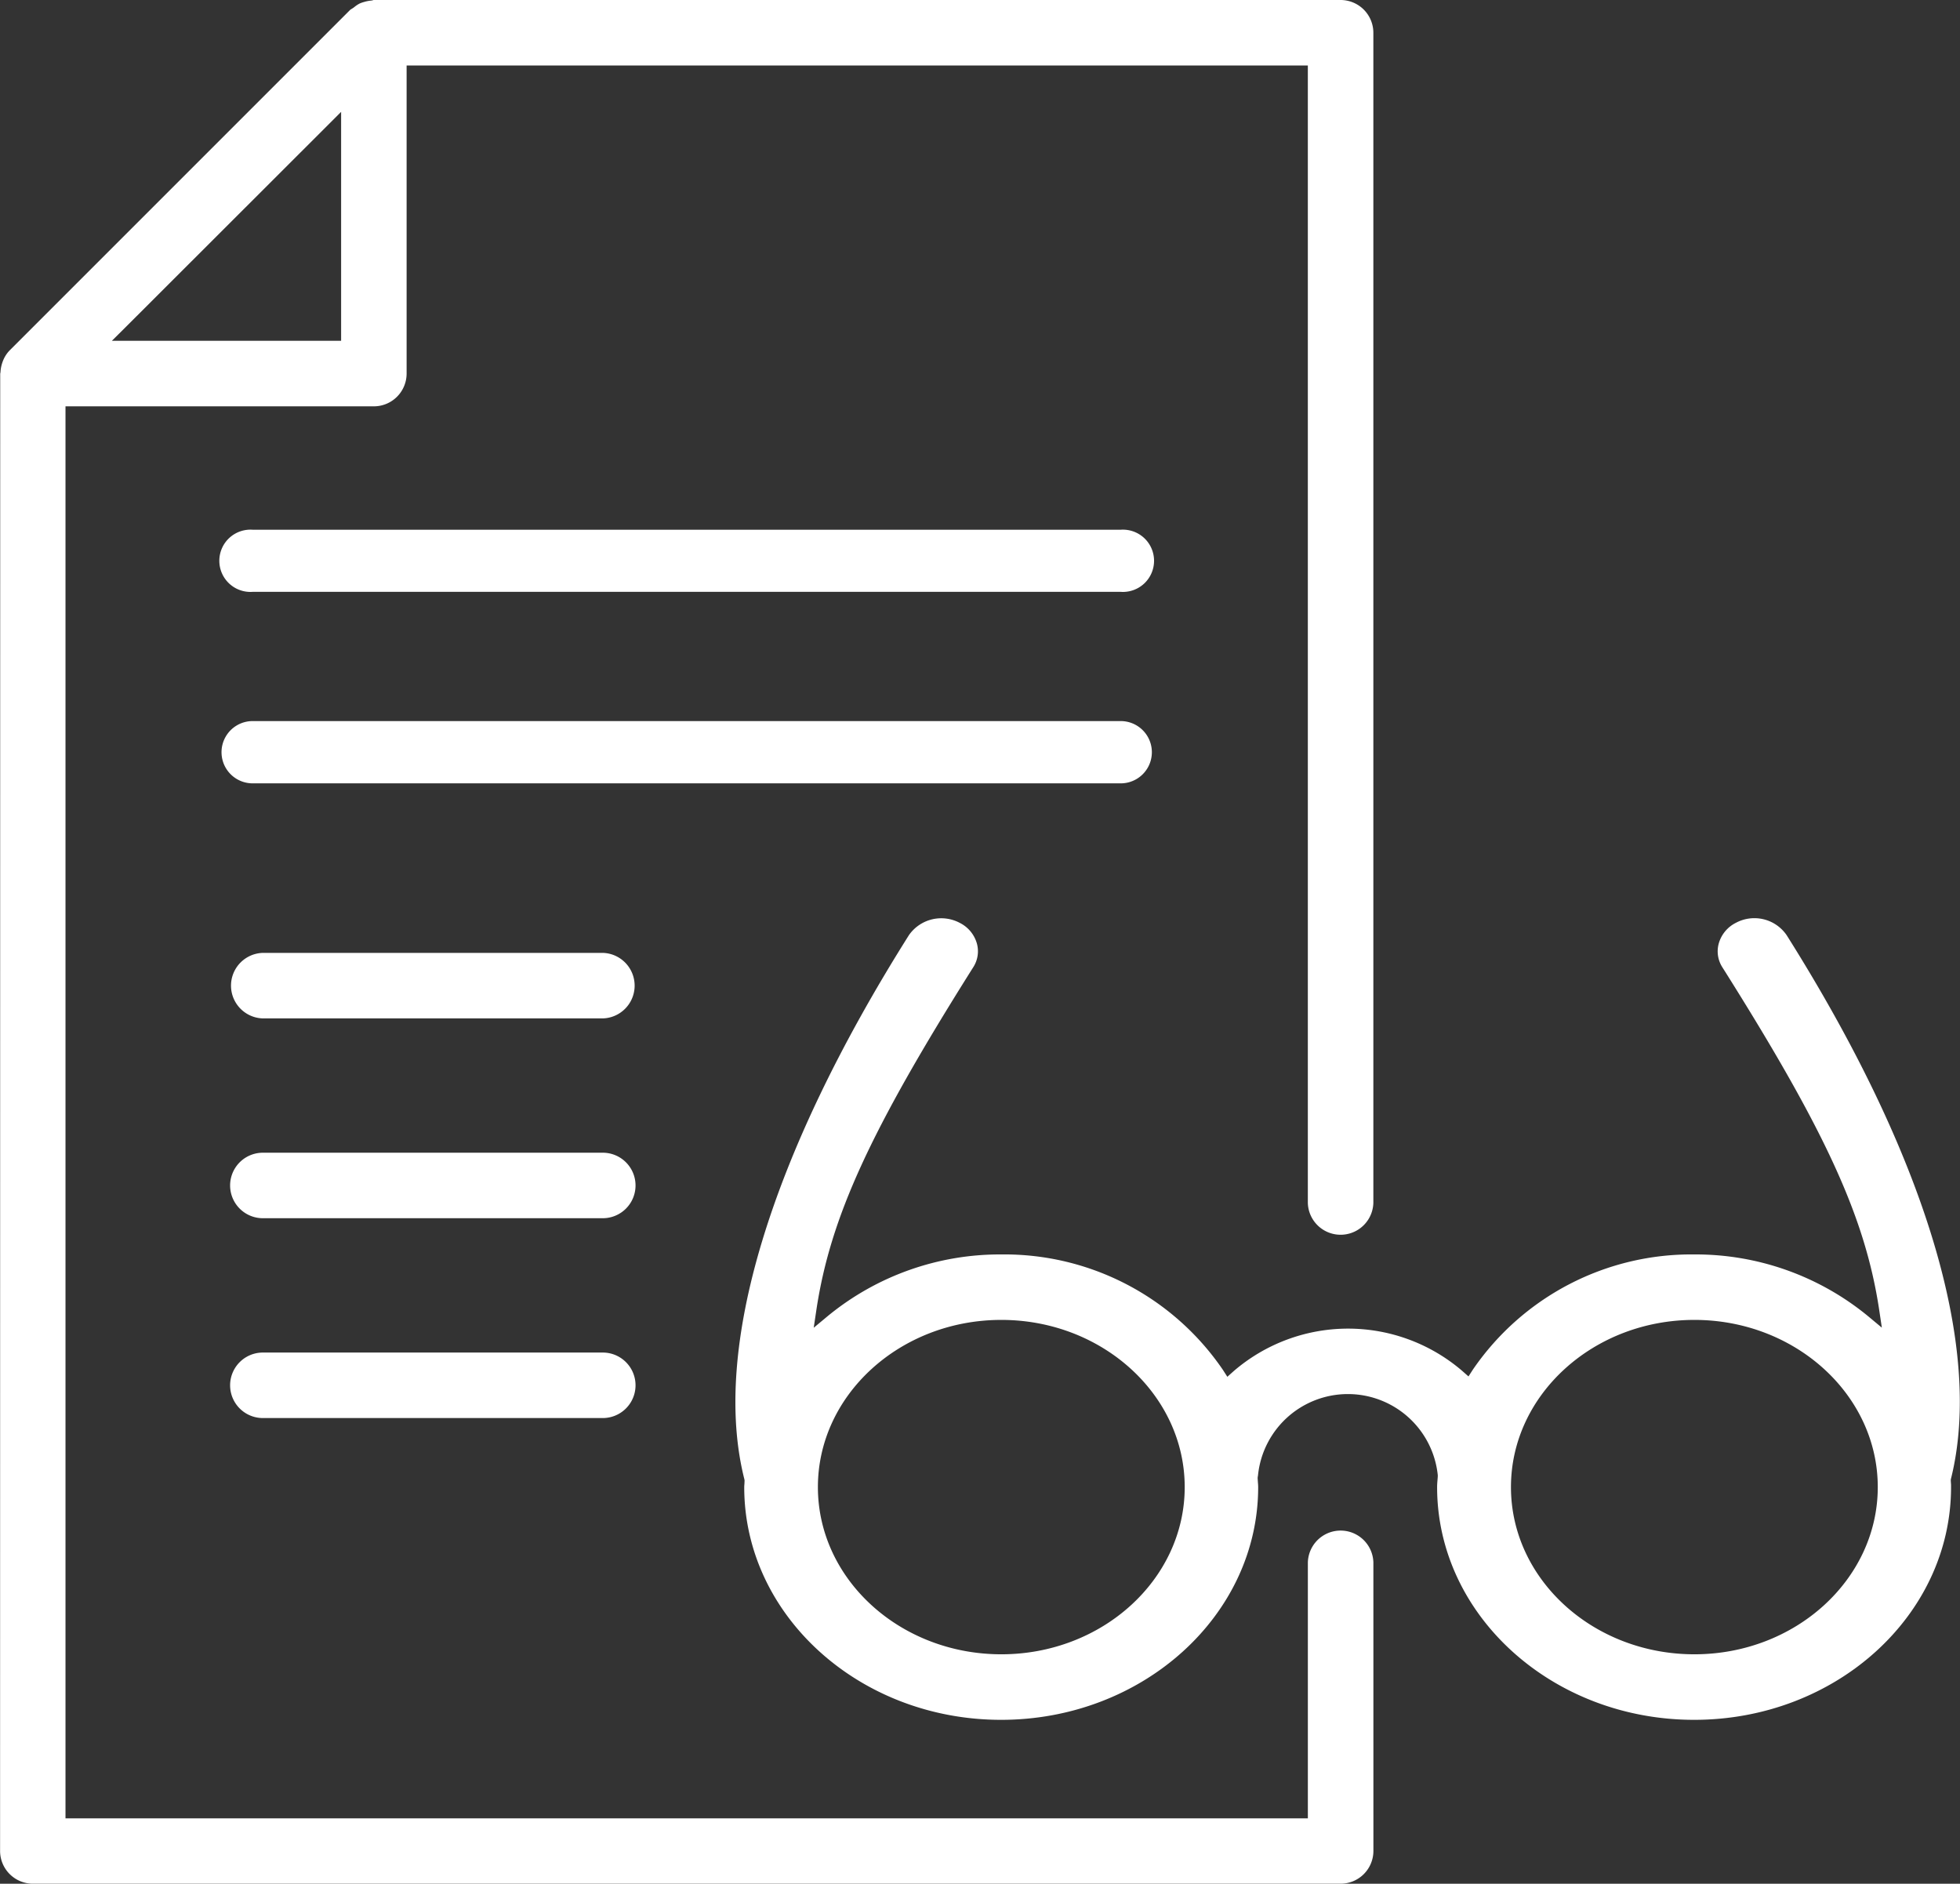
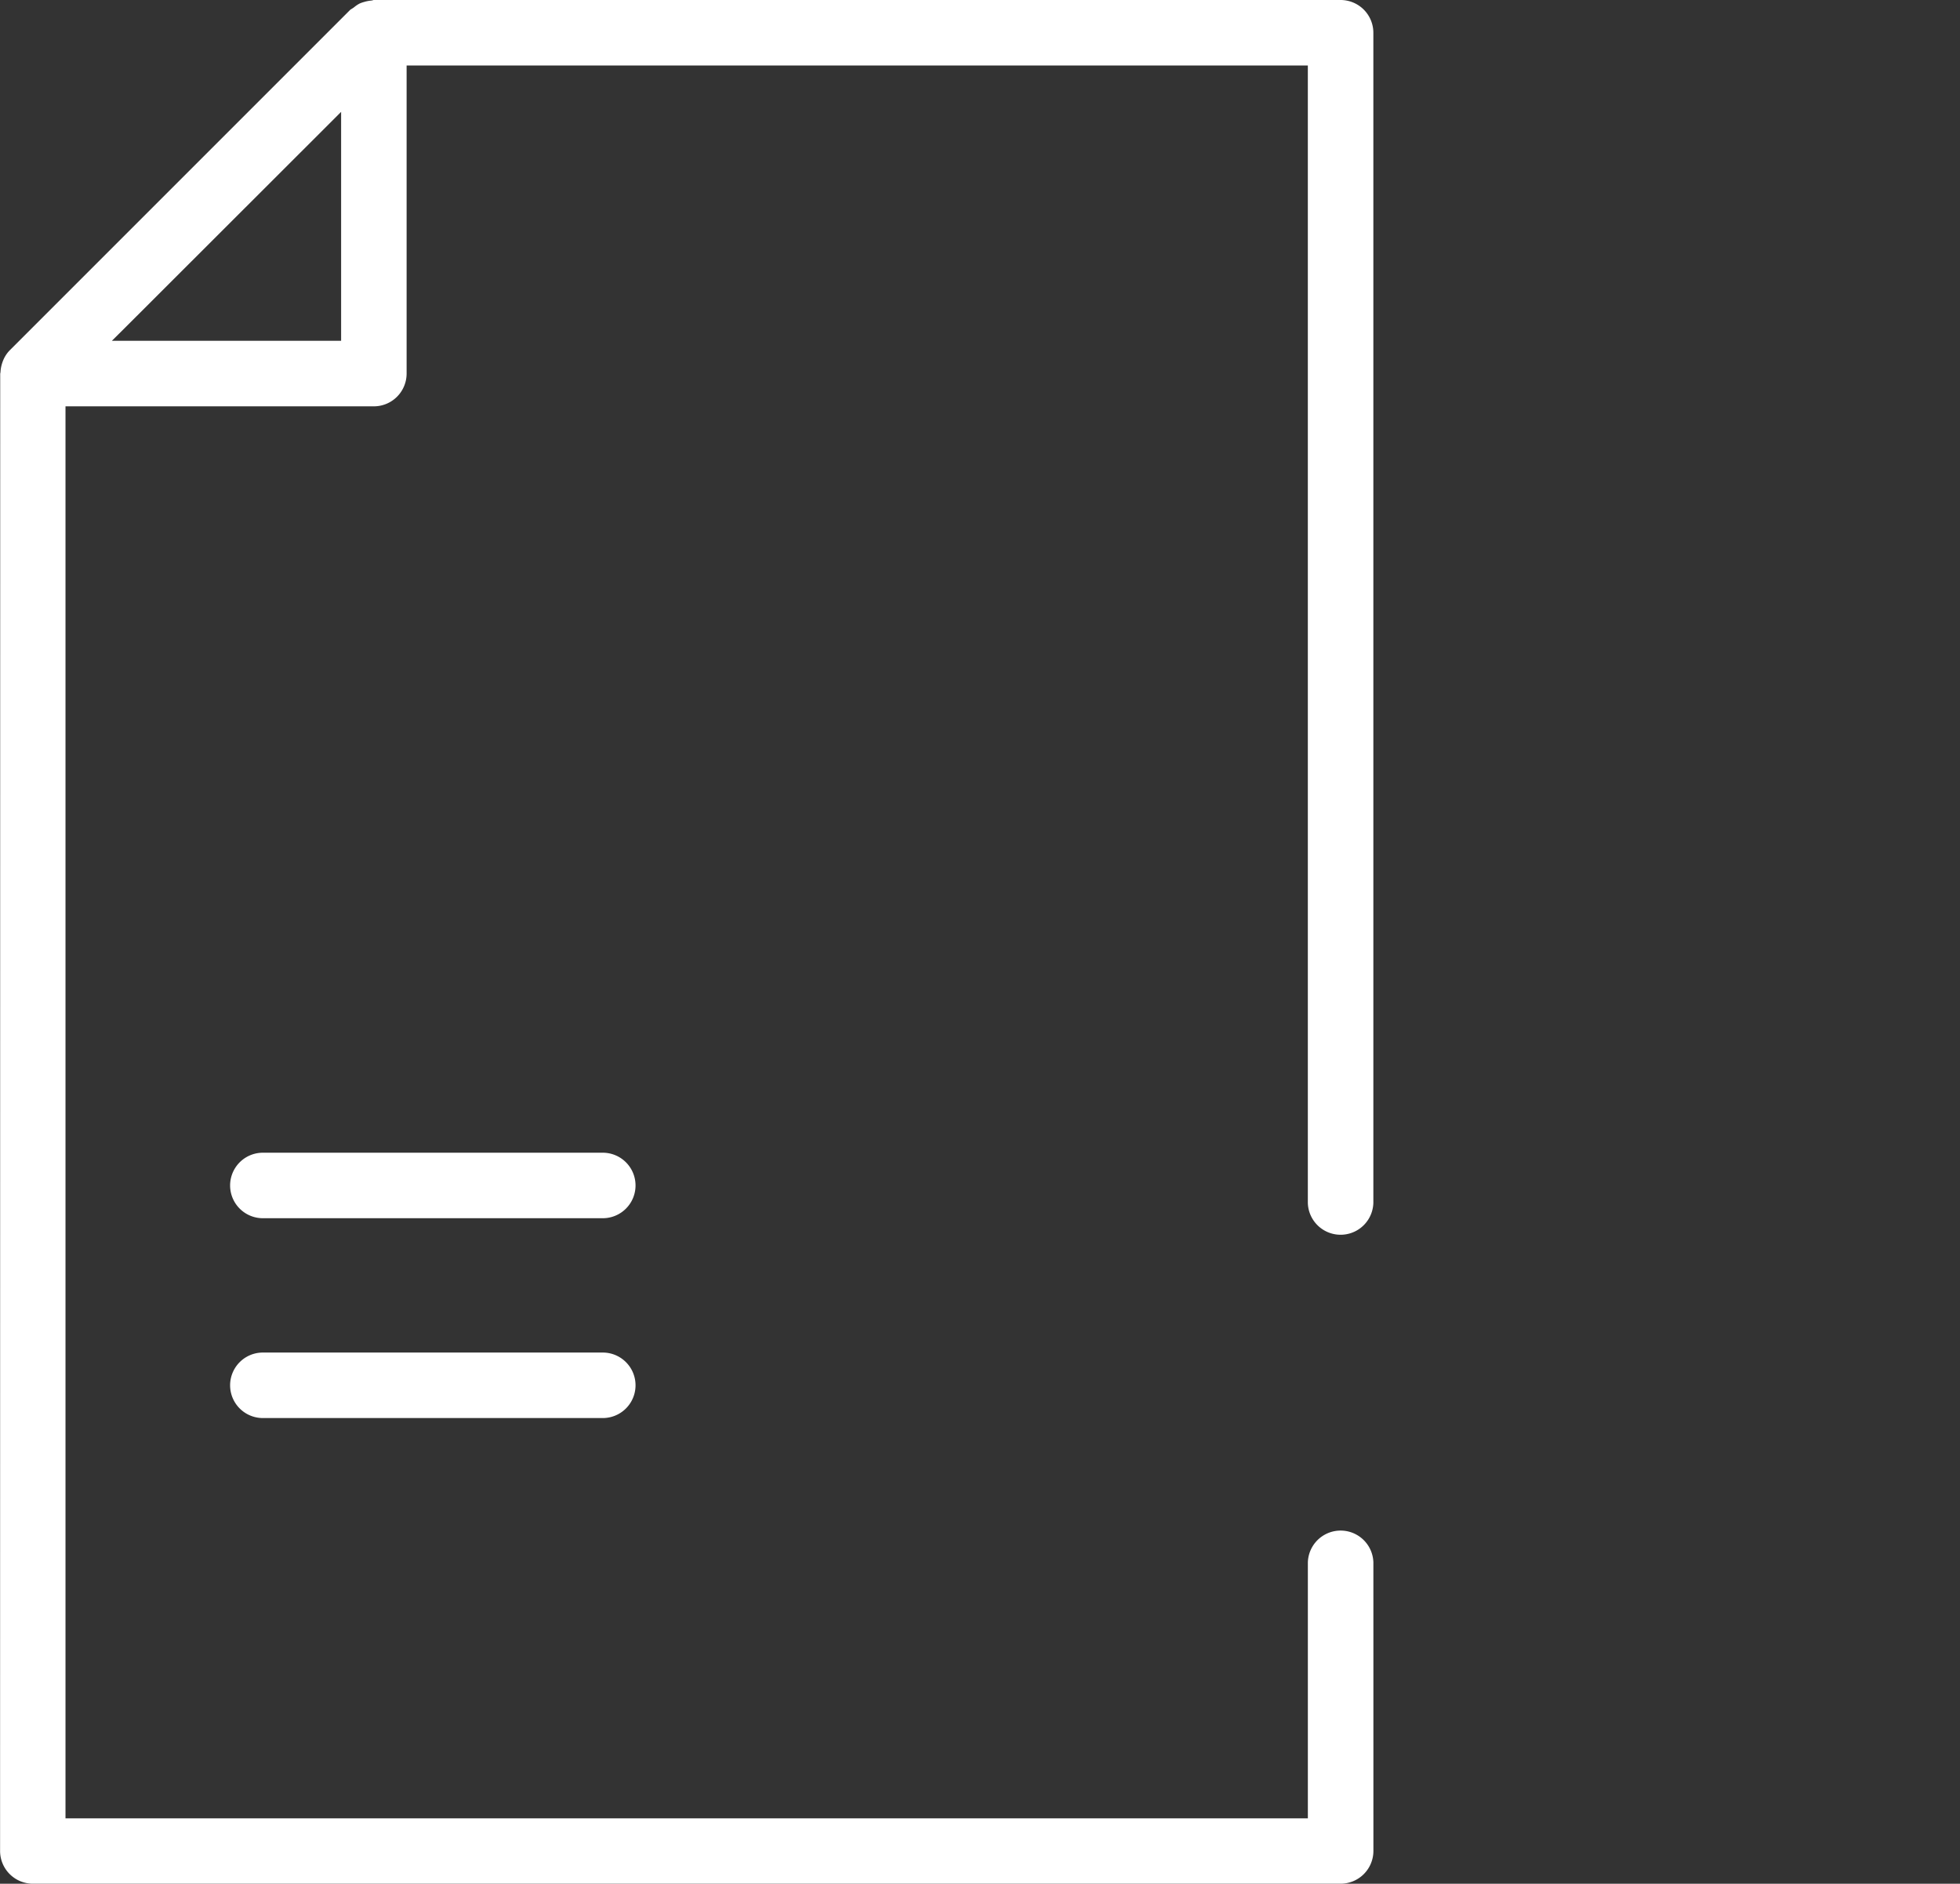
<svg xmlns="http://www.w3.org/2000/svg" id="Group_847" data-name="Group 847" width="75.534" height="72.593" viewBox="0 0 75.534 72.593">
  <rect x="0" y="0" width="75.534" height="72.593" fill="#333333" stroke="none" />
  <path id="Path_953" data-name="Path 953" d="M1308.191,232.238a1.263,1.263,0,0,0-2.525,0V242.1h-47.878V187.686h11.885a1.264,1.264,0,0,0,1.261-1.263V174.551h34.731v43.832a1.263,1.263,0,0,0,2.525,0V173.289a1.263,1.263,0,0,0-1.262-1.262h-37.268a.46.46,0,0,1-.1.023,1.27,1.27,0,0,0-.258.051,1.183,1.183,0,0,0-.183.064,1.2,1.2,0,0,0-.206.139,1.061,1.061,0,0,1-.1.067l-.045.027-13.131,13.131a1.2,1.2,0,0,0-.246.373c-.011.025-.021.051-.03.078a1.367,1.367,0,0,0-.077.367.375.375,0,0,1-.012.079l-.005,56.93a1.265,1.265,0,0,0,1.263,1.263h50.4a1.264,1.264,0,0,0,1.262-1.263Zm-48.145-47.544,8.364-8.356v8.822h-8.834Z" transform="translate(-1255.264 -172.027)" fill="#fff" />
  <g id="Group_846" data-name="Group 846" transform="translate(8.539 20.414)">
-     <path id="Path_954" data-name="Path 954" d="M1296.167,186.973h-33.453a1.2,1.2,0,1,0,0,2.394h33.453a1.2,1.2,0,1,0,0-2.394Z" transform="translate(-1261.516 -186.973)" fill="#fff" />
-     <path id="Path_955" data-name="Path 955" d="M1296.167,192.372h-33.453a1.2,1.2,0,0,0,0,2.4h33.453a1.2,1.2,0,0,0,0-2.4Z" transform="translate(-1261.516 -184.998)" fill="#fff" />
-     <path id="Path_956" data-name="Path 956" d="M1276.119,198.912h-13.1a1.263,1.263,0,0,0,0,2.525h13.1a1.263,1.263,0,0,0,0-2.525Z" transform="translate(-1261.428 -182.605)" fill="#fff" />
    <path id="Path_957" data-name="Path 957" d="M1276.119,204.551h-13.1a1.262,1.262,0,0,0,0,2.524h13.1a1.262,1.262,0,1,0,0-2.524Z" transform="translate(-1261.428 -180.543)" fill="#fff" />
    <path id="Path_958" data-name="Path 958" d="M1276.119,210.189h-13.1a1.262,1.262,0,0,0,0,2.524h13.1a1.262,1.262,0,1,0,0-2.524Z" transform="translate(-1261.428 -178.48)" fill="#fff" />
  </g>
-   <path id="Path_959" data-name="Path 959" d="M1316.524,198.584a1.508,1.508,0,0,0-1.953-.473,1.279,1.279,0,0,0-.662.8,1.135,1.135,0,0,0,.139.912c3.975,6.3,5.5,9.63,6.041,13.179l.106.71-.552-.459a10.458,10.458,0,0,0-6.673-2.362,10.2,10.2,0,0,0-8.534,4.436l-.171.265-.238-.21a6.752,6.752,0,0,0-8.818.012l-.237.212-.172-.268a10.19,10.19,0,0,0-8.539-4.447,10.451,10.451,0,0,0-6.677,2.366l-.552.459.106-.71c.54-3.547,2.065-6.873,6.041-13.182a1.133,1.133,0,0,0,.142-.912,1.281,1.281,0,0,0-.664-.8,1.519,1.519,0,0,0-1.955.473c-5.359,8.5-7.612,15.951-6.343,20.968l.008.048-.006.142a1.119,1.119,0,0,0-.007.115c0,4.946,4.443,8.968,9.9,8.968s9.906-4.022,9.906-8.968c0-.064-.005-.128-.011-.193l-.009-.145a.45.45,0,0,1,.012-.1,3.482,3.482,0,0,1,6.93-.019c0,.072-.007.127-.011.182-.008.092-.015.183-.015.275,0,4.946,4.444,8.968,9.906,8.968s9.9-4.022,9.9-8.968c0-.03,0-.06,0-.09-.005-.07-.008-.111-.01-.154l0-.049C1324.126,214.514,1321.874,207.073,1316.524,198.584ZM1286.261,226.3c-3.9,0-7.068-2.89-7.068-6.443s3.17-6.443,7.068-6.443,7.068,2.89,7.068,6.443S1290.158,226.3,1286.261,226.3Zm26.709,0c-3.9,0-7.068-2.89-7.068-6.443s3.171-6.443,7.068-6.443,7.068,2.89,7.068,6.443S1316.868,226.3,1312.97,226.3Z" transform="translate(-1247.673 -162.549)" fill="#fff" />
</svg>